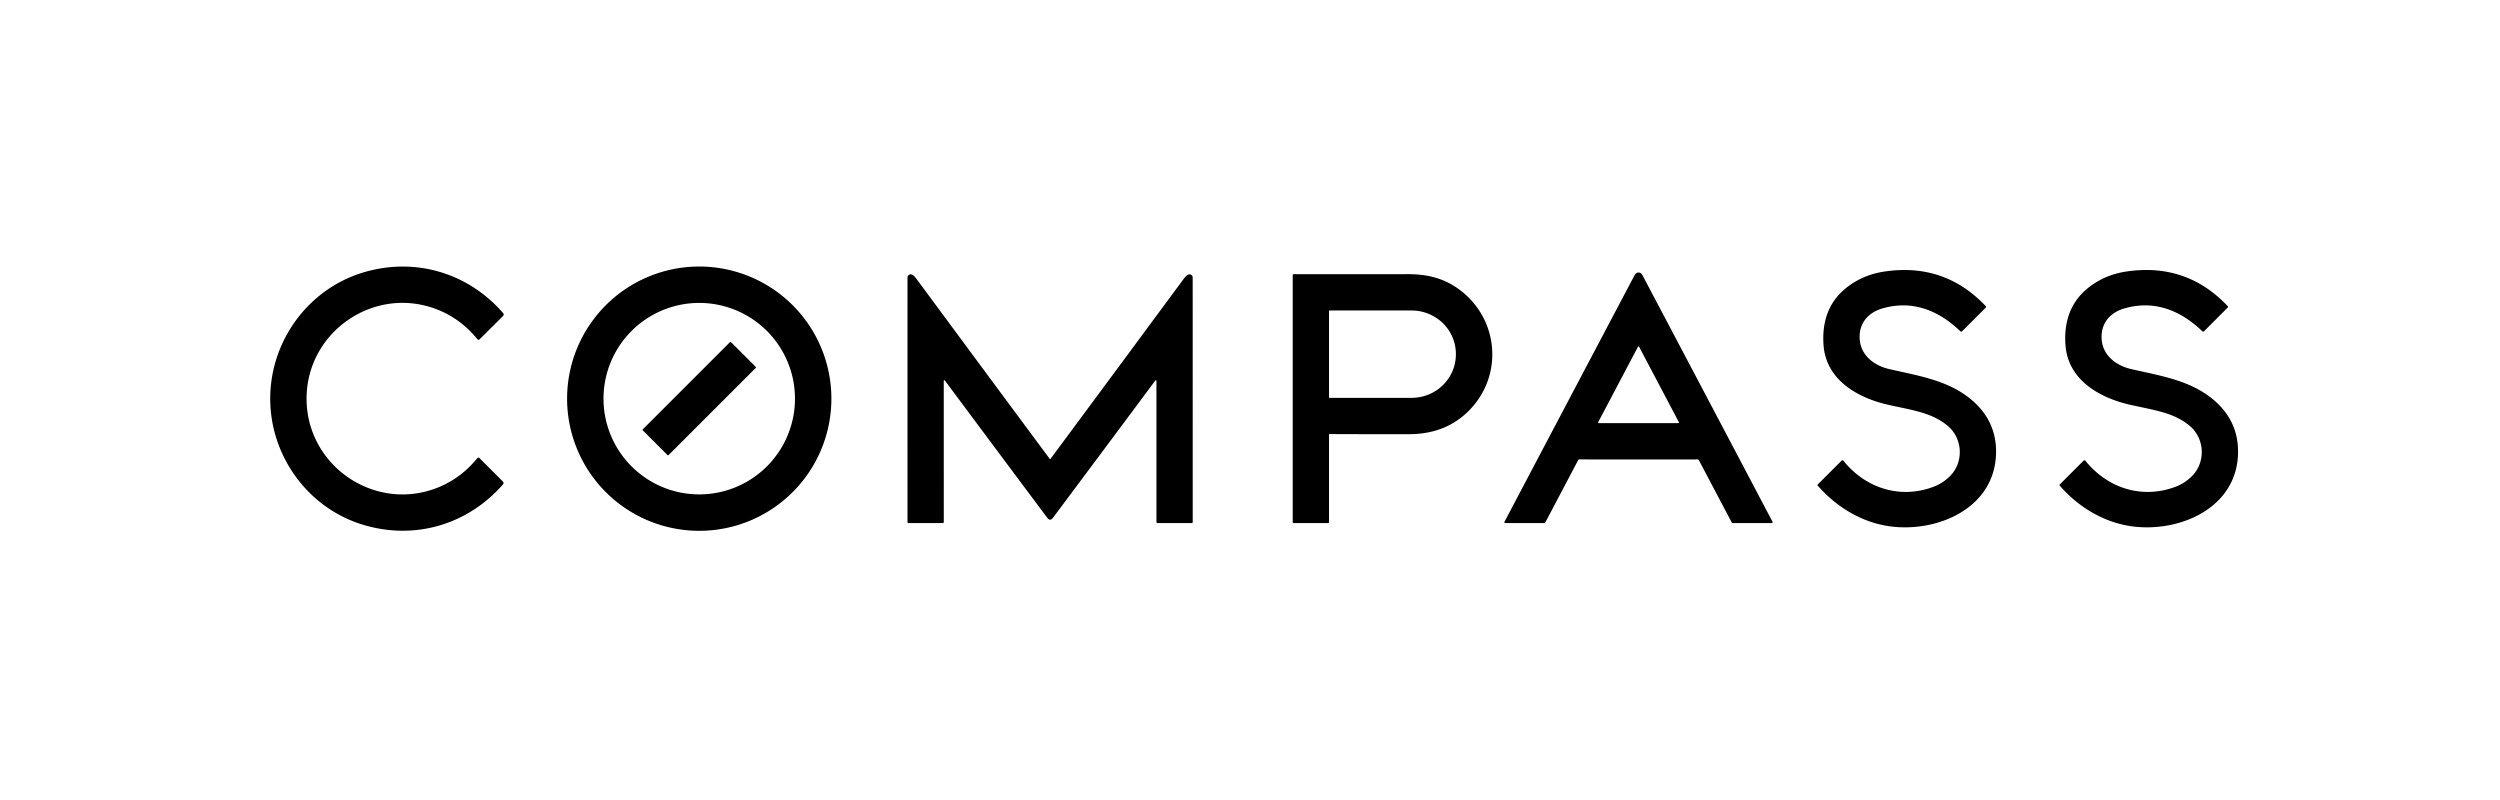
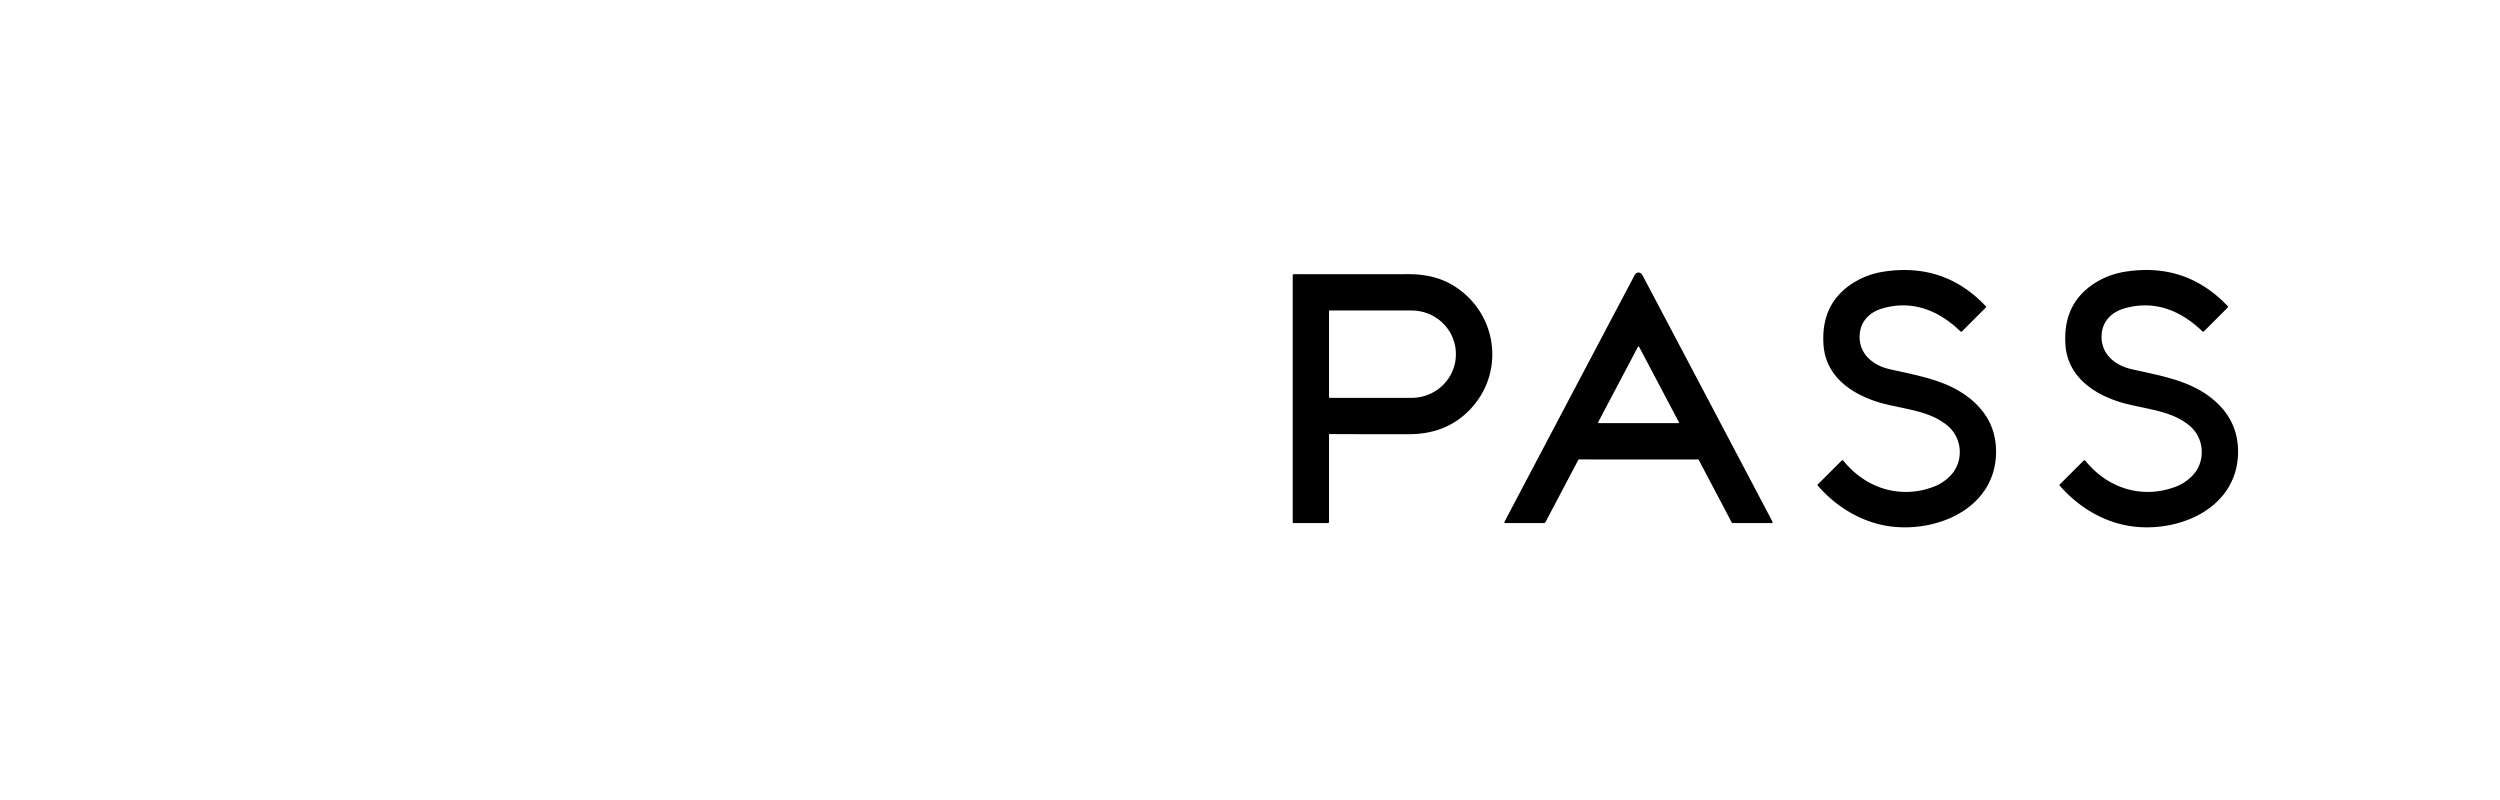
<svg xmlns="http://www.w3.org/2000/svg" version="1.1" viewBox="0.00 0.00 1582.00 506.00">
  <g>
-     <path fill="#000000" d="   M 194.00 252.20   C 193.95 294.76 237.26 324.39 277.00 308.55   Q 291.58 302.74 302.10 289.89   A 0.84 0.83 -47.6 0 1 303.34 289.83   L 318.27 304.76   A 1.25 1.25 0.0 0 1 318.33 306.47   C 295.94 332.14 262.26 341.98 229.59 332.03   C 194.83 321.44 170.96 288.54 171.00 252.18   C 171.04 215.81 194.97 182.97 229.76 172.45   C 262.45 162.57 296.11 172.48 318.44 198.19   A 1.25 1.25 0.0 0 1 318.38 199.90   L 303.42 214.80   A 0.84 0.83 47.8 0 1 302.18 214.74   Q 291.69 201.87 277.12 196.03   C 237.41 180.11 194.04 209.64 194.00 252.20   Z" />
-     <path fill="#000000" d="   M 526.10 252.28   A 83.62 83.62 0.0 0 1 442.48 335.90   A 83.62 83.62 0.0 0 1 358.86 252.28   A 83.62 83.62 0.0 0 1 442.48 168.66   A 83.62 83.62 0.0 0 1 526.10 252.28   Z   M 503.06 252.27   A 60.58 60.58 0.0 0 0 442.48 191.69   A 60.58 60.58 0.0 0 0 381.90 252.27   A 60.58 60.58 0.0 0 0 442.48 312.85   A 60.58 60.58 0.0 0 0 503.06 252.27   Z" />
    <path fill="#000000" d="   M 1150.25 307.27   A 0.52 0.51 -43.3 0 1 1150.28 306.56   L 1165.32 291.53   A 0.83 0.82 47.7 0 1 1166.54 291.59   C 1180.83 309.29 1202.97 316.07 1224.15 307.80   Q 1229.26 305.80 1233.67 301.56   C 1242.88 292.68 1242.18 277.32 1232.20 269.20   C 1222.24 261.11 1210.63 259.69 1194.96 256.17   C 1175.60 251.81 1155.44 240.50 1153.92 218.22   Q 1152.03 190.64 1174.87 177.74   Q 1182.84 173.23 1192.67 171.80   Q 1230.63 166.25 1256.62 193.77   A 0.62 0.61 46.0 0 1 1256.61 194.63   L 1241.56 209.68   A 0.73 0.72 44.7 0 1 1240.55 209.68   C 1226.70 196.29 1209.90 189.65 1191.00 195.23   C 1181.79 197.95 1176.12 204.98 1176.83 214.76   C 1177.57 224.97 1186.00 231.38 1195.57 233.57   C 1214.58 237.93 1233.09 240.72 1247.64 253.05   Q 1263.36 266.37 1263.11 286.39   C 1262.67 320.44 1228.24 336.23 1198.56 333.37   C 1179.65 331.55 1162.62 321.49 1150.25 307.27   Z" />
    <path fill="#000000" d="   M 1303.38 307.29   A 0.52 0.51 -43.4 0 1 1303.41 306.58   L 1318.45 291.54   A 0.83 0.82 47.7 0 1 1319.67 291.60   C 1333.96 309.30 1356.11 316.07 1377.29 307.79   Q 1382.40 305.79 1386.80 301.55   C 1396.01 292.67 1395.31 277.31 1385.32 269.19   C 1375.36 261.10 1363.75 259.68 1348.08 256.17   C 1328.72 251.82 1308.55 240.51 1307.02 218.23   Q 1305.12 190.65 1327.96 177.74   Q 1335.93 173.23 1345.76 171.79   Q 1383.72 166.23 1409.72 193.75   A 0.62 0.61 46.0 0 1 1409.71 194.61   L 1394.67 209.66   A 0.73 0.72 44.7 0 1 1393.66 209.66   C 1379.80 196.28 1363.00 189.64 1344.10 195.23   C 1334.89 197.95 1329.22 204.98 1329.93 214.76   C 1330.68 224.97 1339.11 231.38 1348.68 233.57   C 1367.69 237.92 1386.21 240.71 1400.76 253.03   Q 1416.49 266.35 1416.24 286.37   C 1415.81 320.42 1381.39 336.22 1351.70 333.37   C 1332.79 331.56 1315.76 321.50 1303.38 307.29   Z" />
    <path fill="#000000" d="   M 1036.86 172.44   Q 1038.45 172.44 1039.43 174.30   Q 1088.55 267.31 1121.65 330.18   A 0.56 0.56 0.0 0 1 1121.15 331.00   L 1096.66 331.00   A 1.04 1.04 0.0 0 1 1095.74 330.44   L 1075.04 291.17   A 0.83 0.82 75.4 0 0 1074.28 290.72   Q 1072.74 290.76 1036.85 290.75   Q 1000.96 290.75 999.43 290.71   A 0.83 0.82 -75.4 0 0 998.67 291.16   L 977.96 330.43   A 1.04 1.04 0.0 0 1 977.04 330.99   L 952.55 330.99   A 0.56 0.56 0.0 0 1 952.05 330.17   Q 985.16 267.30 1034.29 174.30   Q 1035.27 172.44 1036.86 172.44   Z   M 1011.35 267.11   A 0.43 0.43 0.0 0 0 1011.73 267.74   L 1061.99 267.74   A 0.43 0.43 0.0 0 0 1062.37 267.11   L 1037.24 219.49   A 0.43 0.43 0.0 0 0 1036.48 219.49   L 1011.35 267.11   Z" />
    <path fill="#000000" d="   M 840.37 330.99   L 818.62 330.99   A 0.59 0.59 0.0 0 1 818.03 330.40   L 818.03 174.25   A 0.76 0.76 0.0 0 1 818.79 173.49   Q 865.01 173.55 890.50 173.49   C 902.05 173.46 912.14 175.59 921.45 181.82   C 948.03 199.60 952.35 236.65 929.68 259.71   Q 914.93 274.71 891.76 274.75   Q 860.22 274.79 841.36 274.68   A 0.36 0.36 0.0 0 0 841.00 275.04   L 841.00 330.36   A 0.63 0.63 0.0 0 1 840.37 330.99   Z   M 841.00 196.88   L 841.00 251.36   A 0.40 0.40 0.0 0 0 841.40 251.76   L 893.25 251.76   A 28.03 27.49 0.0 0 0 921.28 224.27   L 921.28 223.97   A 28.03 27.49 -0.0 0 0 893.25 196.48   L 841.40 196.48   A 0.40 0.40 0.0 0 0 841.00 196.88   Z" />
-     <path fill="#000000" d="   M 664.50 290.45   Q 664.54 290.45 664.58 290.45   A 0.21 0.05 -0.4 0 0 664.73 290.41   Q 704.96 236.15 748.51 177.18   C 749.70 175.56 751.64 172.81 753.56 173.80   Q 754.73 174.40 754.73 175.68   Q 754.76 284.96 754.75 330.42   A 0.58 0.57 -89.5 0 1 754.18 330.99   L 732.48 330.99   A 0.69 0.69 0.0 0 1 731.79 330.30   L 731.79 241.02   A 0.39 0.39 0.0 0 0 731.08 240.79   Q 688.55 297.95 666.24 327.74   Q 665.39 328.86 664.51 328.86   Q 663.62 328.86 662.78 327.74   Q 640.46 297.95 597.92 240.80   A 0.39 0.39 0.0 0 0 597.21 241.03   L 597.23 330.31   A 0.69 0.69 0.0 0 1 596.54 331.00   L 574.84 331.01   A 0.58 0.57 89.5 0 1 574.27 330.44   Q 574.25 284.98 574.26 175.70   Q 574.26 174.42 575.43 173.82   C 577.34 172.83 579.29 175.58 580.48 177.20   Q 624.04 236.16 664.28 290.41   A 0.21 0.05 0.4 0 0 664.43 290.45   Q 664.47 290.45 664.50 290.45   Z" />
  </g>
-   <rect fill="#000000" x="-11.54" y="-39.48" transform="translate(442.49,252.25) rotate(45.0)" width="23.08" height="78.96" rx="0.43" />
</svg>